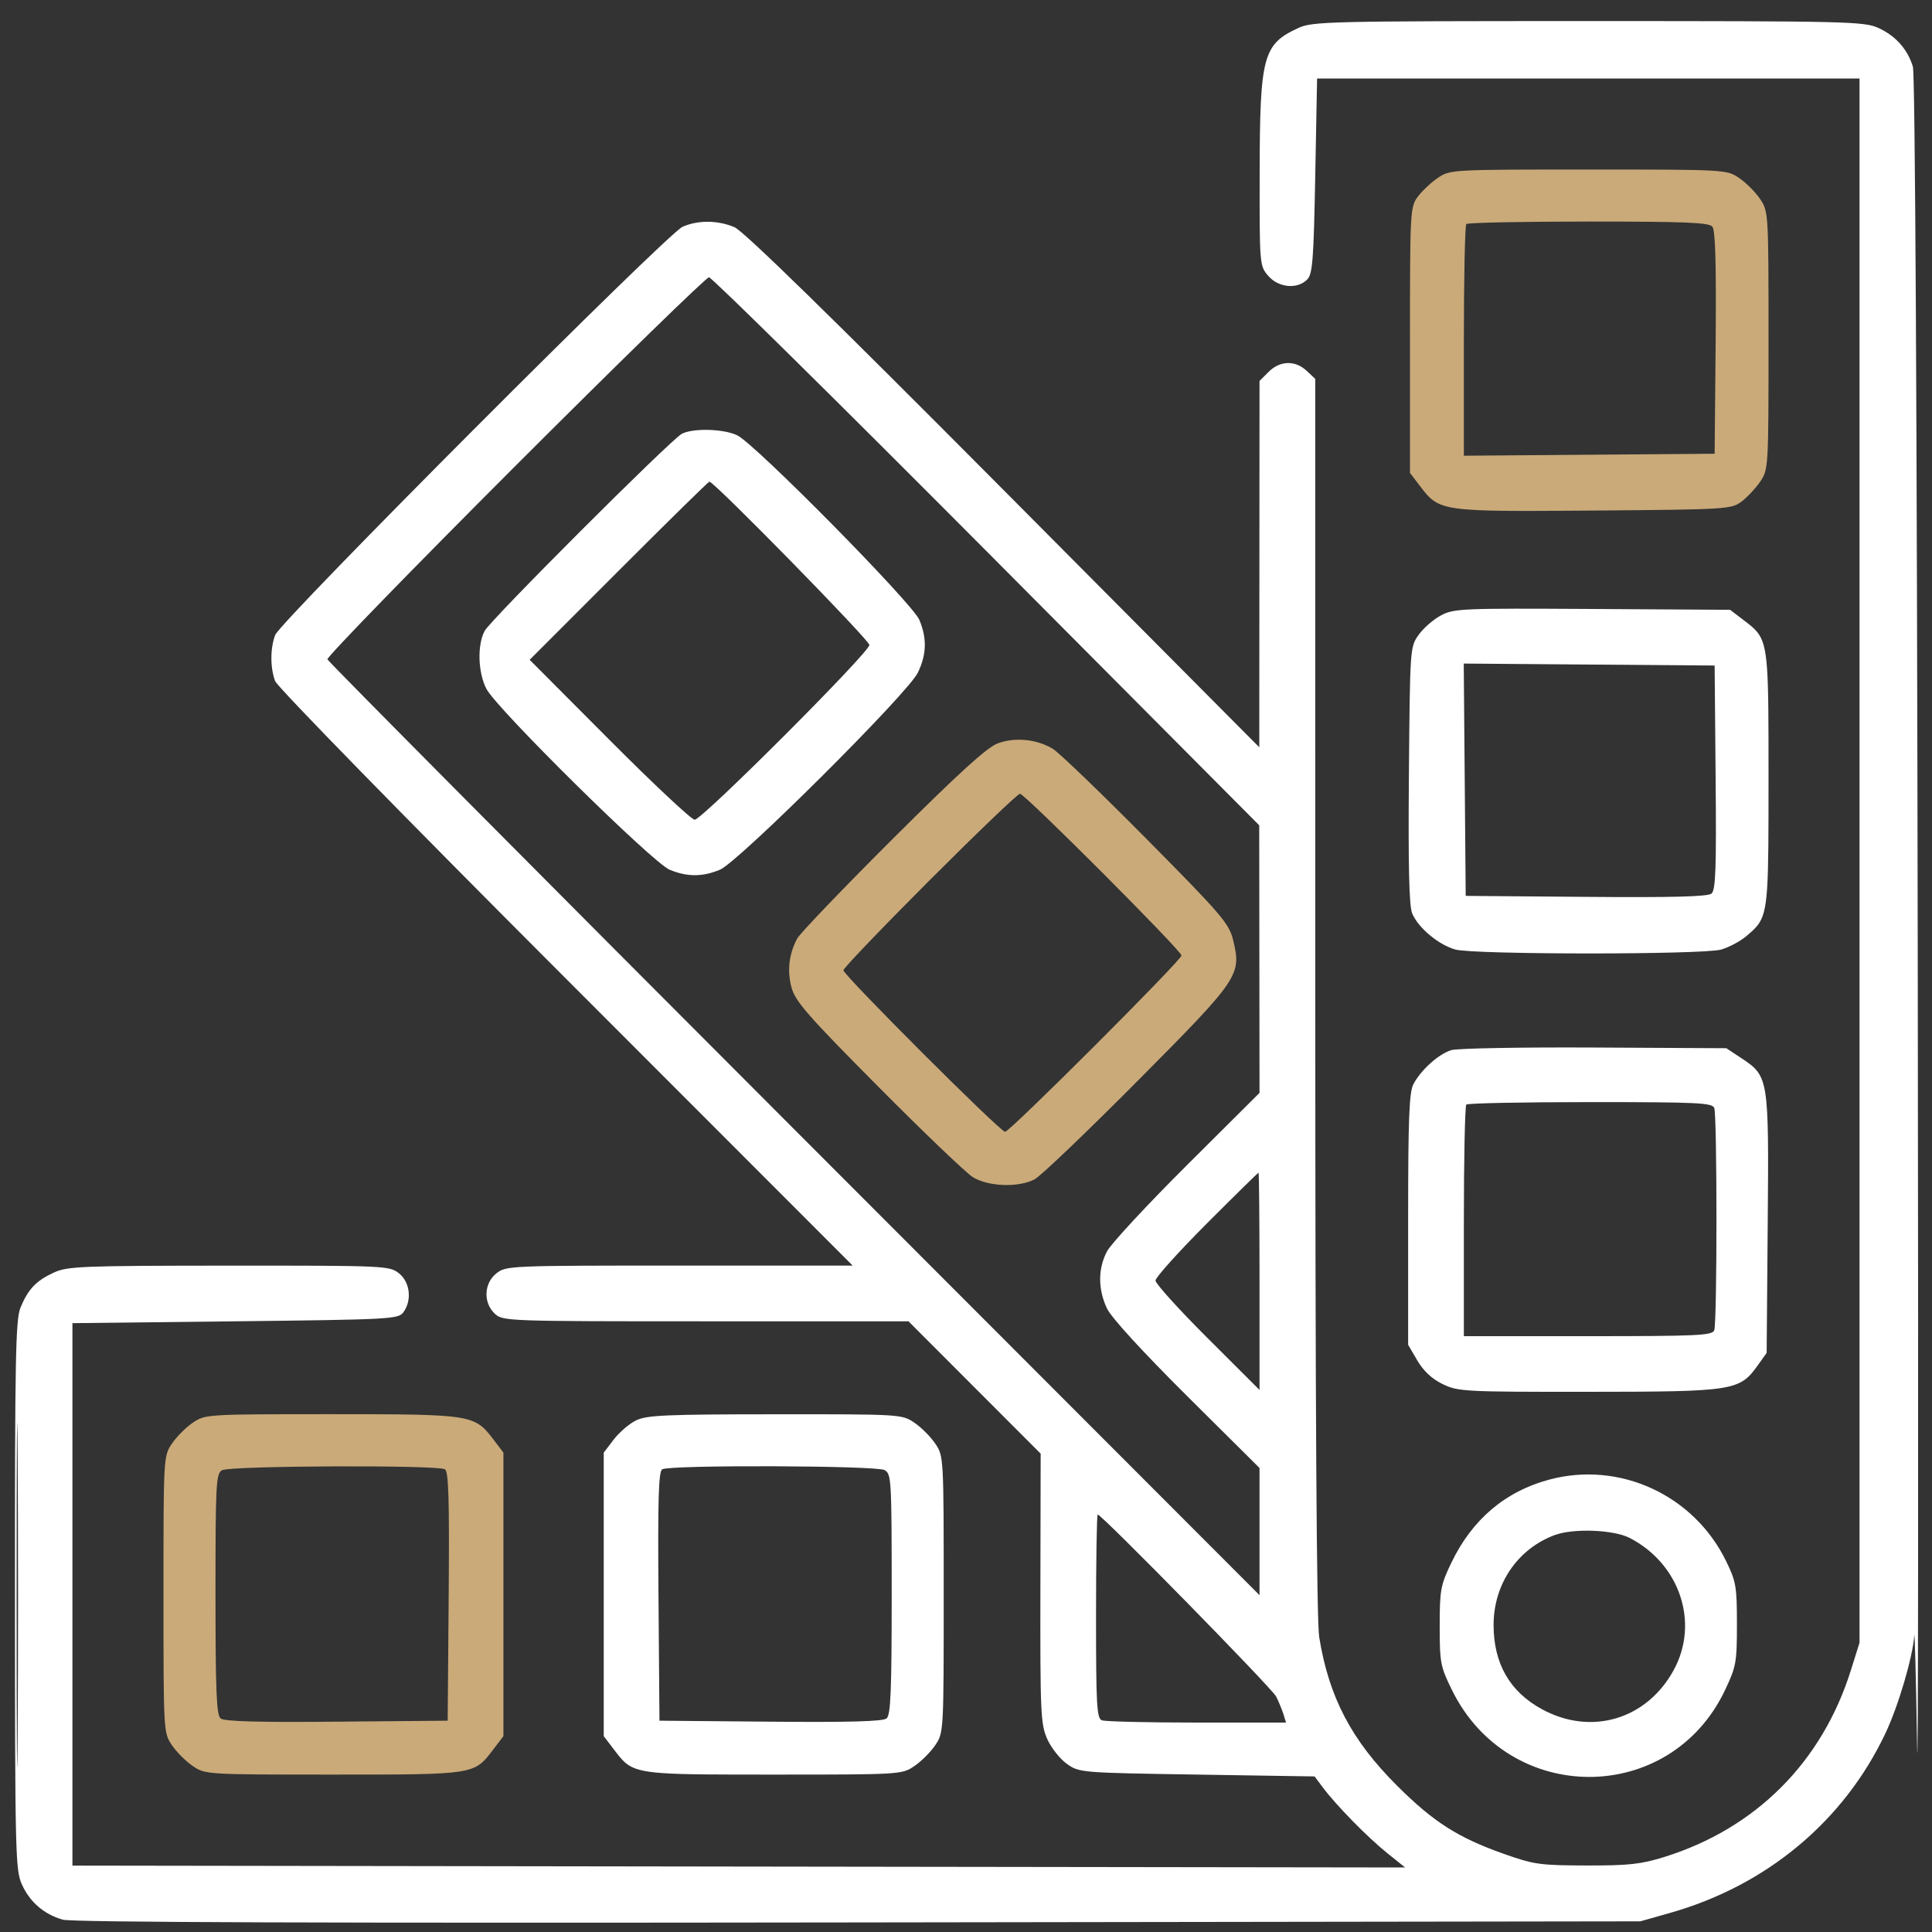
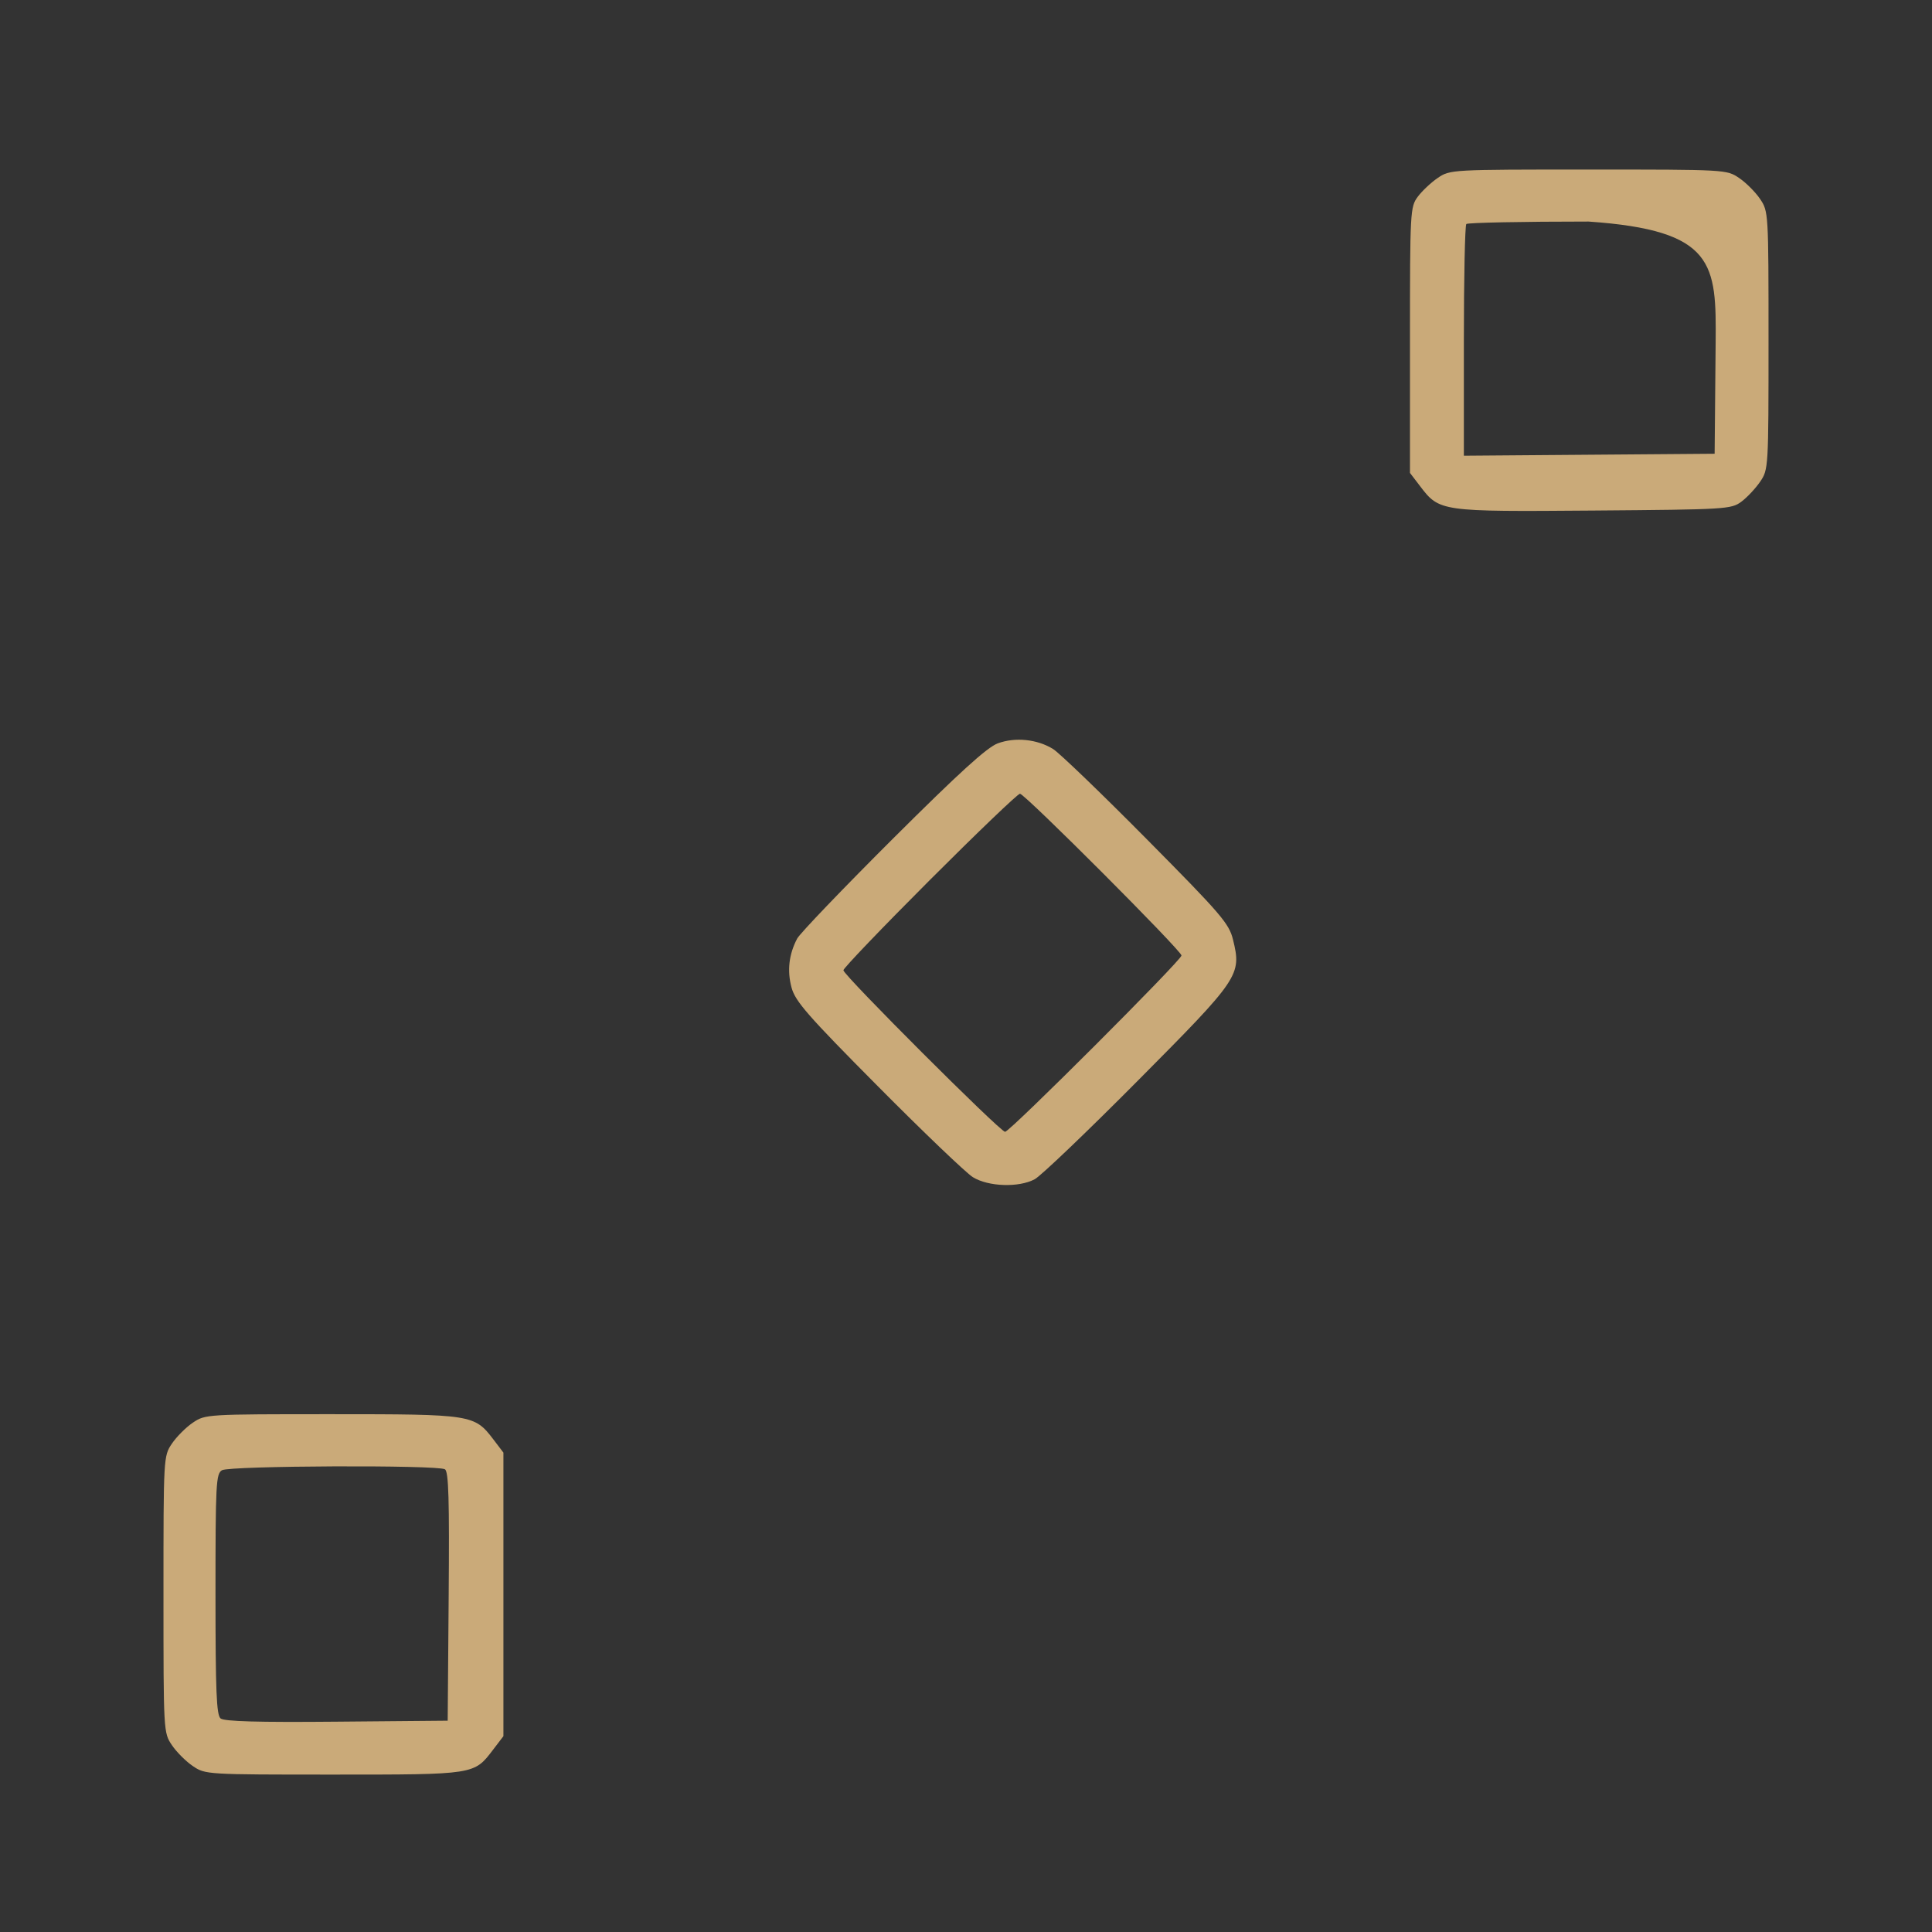
<svg xmlns="http://www.w3.org/2000/svg" width="65" height="65" viewBox="0 0 65 65" fill="none">
  <rect x="0" y="0" width="65" height="65" fill="#333333" stroke="none" />
  <path fill-rule="evenodd" clip-rule="evenodd" d="M6.49 47.863C6.258 48.019 5.94 48.337 5.784 48.569C5.501 48.989 5.5 49.011 5.5 53.641C5.5 58.272 5.501 58.294 5.784 58.714C5.94 58.946 6.258 59.263 6.49 59.419C6.908 59.702 6.946 59.704 11.212 59.704C15.988 59.704 15.946 59.71 16.587 58.87L16.937 58.411V53.641V48.872L16.601 48.43C15.96 47.59 15.889 47.579 11.156 47.579C6.948 47.579 6.908 47.581 6.49 47.863ZM7.25 53.632C7.25 49.916 7.267 49.581 7.469 49.464C7.73 49.311 14.733 49.282 14.97 49.433C15.094 49.511 15.121 50.452 15.095 53.712L15.062 57.891L11.328 57.924C8.676 57.948 7.543 57.916 7.421 57.815C7.283 57.7 7.25 56.902 7.25 53.632Z" fill="#CAAA79" />
  <path fill-rule="evenodd" clip-rule="evenodd" d="M33.57 25.009C33.207 25.143 32.276 25.99 30.03 28.228C28.355 29.899 26.909 31.407 26.819 31.579C26.541 32.107 26.478 32.658 26.63 33.224C26.755 33.689 27.168 34.163 29.544 36.555C31.067 38.09 32.501 39.461 32.73 39.604C33.249 39.926 34.279 39.961 34.812 39.674C35.019 39.563 36.575 38.076 38.27 36.369C41.704 32.913 41.776 32.807 41.484 31.616C41.35 31.069 41.095 30.771 38.575 28.227C37.056 26.693 35.641 25.331 35.432 25.201C34.897 24.869 34.158 24.793 33.57 25.009ZM28.375 32.643C28.375 32.575 29.682 31.21 31.28 29.611C32.878 28.012 34.244 26.704 34.315 26.704C34.477 26.704 39.75 31.985 39.75 32.147C39.75 32.305 33.973 38.079 33.815 38.079C33.651 38.079 28.375 32.807 28.375 32.643Z" fill="#CAAA79" />
-   <path fill-rule="evenodd" clip-rule="evenodd" d="M42.38 5.79C42.387 1.877 42.492 1.488 43.687 0.939C44.158 0.723 44.726 0.709 53.437 0.709C62.175 0.709 62.716 0.722 63.197 0.941C63.774 1.203 64.179 1.657 64.357 2.243C64.433 2.493 64.494 13.827 64.521 32.704C64.545 49.238 64.534 60.938 64.498 58.704C64.462 56.469 64.419 54.815 64.403 55.028C64.349 55.77 63.867 57.399 63.432 58.318C62.032 61.273 59.435 63.438 56.187 64.358L55.187 64.641L28.875 64.678C10.796 64.704 2.421 64.675 2.11 64.585C1.477 64.401 1.007 63.996 0.737 63.401C0.518 62.92 0.505 62.376 0.503 53.669C0.5 45.647 0.525 44.386 0.692 43.986C0.951 43.366 1.218 43.087 1.812 42.814C2.273 42.602 2.74 42.584 7.702 42.581C12.967 42.579 13.099 42.585 13.421 42.838C13.796 43.133 13.867 43.746 13.572 44.149C13.403 44.381 13.157 44.394 7.916 44.454L2.437 44.516V53.641V62.766L24.855 62.798L47.273 62.829L46.668 62.343C46.014 61.818 44.962 60.745 44.509 60.141L44.228 59.766L40.27 59.704C36.336 59.642 36.31 59.639 35.89 59.34C35.658 59.175 35.362 58.798 35.231 58.503C35.012 58.008 34.995 57.624 35.003 53.437L35.012 48.906L32.788 46.68L30.565 44.454H23.744C17.051 44.454 16.917 44.449 16.648 44.199C16.252 43.829 16.279 43.172 16.704 42.838C17.027 42.584 17.155 42.579 22.86 42.579H28.687L19.037 32.922C13.628 27.511 9.329 23.112 9.256 22.914C9.089 22.465 9.089 21.818 9.256 21.368C9.43 20.898 22.445 7.855 22.965 7.629C23.487 7.401 24.145 7.406 24.708 7.642C25.013 7.769 27.925 10.613 33.762 16.485L42.367 25.141L42.371 18.979L42.375 12.817L42.682 12.511C43.063 12.129 43.577 12.115 43.961 12.476L44.25 12.747L44.251 33.507C44.252 47.4 44.295 54.535 44.383 55.079C44.71 57.101 45.468 58.549 47.004 60.079C48.229 61.3 49.05 61.824 50.592 62.37C51.607 62.73 51.811 62.759 53.375 62.762C54.801 62.766 55.207 62.721 56 62.474C59.073 61.514 61.3 59.285 62.269 56.199L62.562 55.266V28.954V2.641H53.437H44.312L44.25 5.918C44.195 8.785 44.161 9.222 43.975 9.408C43.641 9.741 43.011 9.679 42.668 9.28C42.377 8.942 42.375 8.916 42.38 5.79ZM11.016 22.183C10.99 22.109 13.83 19.186 17.328 15.688C20.825 12.191 23.762 9.329 23.853 9.329C23.945 9.329 28.148 13.477 33.193 18.547L42.365 27.766L42.37 32.267L42.375 36.769L39.929 39.205C38.583 40.545 37.374 41.85 37.241 42.105C36.938 42.688 36.938 43.371 37.24 44.016C37.384 44.325 38.411 45.447 39.924 46.953L42.375 49.389V51.528V53.667L26.719 37.993C18.108 29.372 11.041 22.258 11.016 22.183ZM16.304 21.229C16.505 20.85 22.548 14.809 22.937 14.597C23.303 14.399 24.338 14.424 24.799 14.643C25.4 14.928 30.697 20.295 30.931 20.856C31.191 21.479 31.175 22.021 30.879 22.633C30.541 23.331 24.847 28.999 24.223 29.26C23.633 29.506 23.116 29.506 22.527 29.26C21.951 29.019 16.713 23.848 16.365 23.177C16.081 22.628 16.052 21.704 16.304 21.229ZM17.82 22.198L20.815 19.201C22.463 17.552 23.836 16.204 23.867 16.204C24.027 16.204 29.25 21.536 29.25 21.699C29.25 21.949 23.622 27.579 23.372 27.579C23.266 27.579 21.974 26.368 20.5 24.888L17.82 22.198ZM47.729 21.358C47.889 21.133 48.226 20.839 48.479 20.705C48.913 20.473 49.181 20.462 53.572 20.488L58.207 20.516L58.666 20.866L58.684 20.88C58.863 21.017 59.003 21.123 59.112 21.256C59.5 21.725 59.5 22.514 59.5 26.106V26.204V26.208C59.5 29.899 59.5 30.665 59.127 31.138C59.029 31.262 58.906 31.366 58.751 31.497C58.54 31.674 58.158 31.877 57.902 31.948C57.278 32.122 49.591 32.12 48.965 31.946C48.4 31.789 47.711 31.213 47.511 30.73C47.407 30.48 47.376 29.133 47.401 26.073C47.437 21.79 47.439 21.764 47.729 21.358ZM49.312 30.141L49.279 26.233L49.246 22.325L53.467 22.358L57.687 22.391L57.72 26.156C57.748 29.239 57.722 29.946 57.581 30.064C57.456 30.167 56.267 30.198 53.36 30.174L49.312 30.141ZM47.551 36.479C47.8 36.002 48.4 35.461 48.825 35.331C49.025 35.269 51.188 35.23 53.634 35.243L58.081 35.266L58.584 35.599C59.507 36.21 59.514 36.255 59.473 41.17L59.437 45.516L59.137 45.937C58.527 46.792 58.333 46.823 53.446 46.826C49.265 46.829 49.056 46.818 48.538 46.567C48.177 46.392 47.893 46.128 47.686 45.775L47.375 45.244V41.03C47.375 37.646 47.41 36.75 47.551 36.479ZM49.25 41.1C49.25 38.98 49.287 37.208 49.333 37.162C49.379 37.116 51.257 37.079 53.507 37.079C57.122 37.079 57.607 37.102 57.674 37.276C57.773 37.535 57.773 44.498 57.674 44.756C57.607 44.931 57.115 44.954 53.424 44.954H49.25V41.1ZM38.875 43.082C38.875 42.979 39.648 42.12 40.592 41.174C41.536 40.228 42.324 39.454 42.342 39.454C42.36 39.454 42.375 41.098 42.375 43.108V46.763L40.625 45.016C39.662 44.056 38.875 43.185 38.875 43.082ZM0.594 58.369C0.575 60.925 0.559 58.797 0.559 53.641C0.559 48.485 0.575 46.394 0.594 48.994C0.612 51.595 0.612 55.813 0.594 58.369ZM20.647 48.433C20.831 48.191 21.169 47.901 21.397 47.789C21.757 47.612 22.385 47.584 26.075 47.582C30.304 47.579 30.341 47.581 30.76 47.863C30.992 48.019 31.309 48.337 31.466 48.569C31.749 48.989 31.75 49.011 31.75 53.641C31.75 58.272 31.749 58.294 31.466 58.714C31.309 58.946 30.992 59.263 30.76 59.419C30.341 59.702 30.303 59.704 26.038 59.704H25.928C22.311 59.704 21.52 59.704 21.05 59.315C20.919 59.206 20.813 59.067 20.677 58.889L20.663 58.87L20.312 58.411V53.641V48.872L20.647 48.433ZM22.154 53.712C22.129 50.452 22.156 49.511 22.279 49.433C22.519 49.281 29.47 49.304 29.758 49.458C29.989 49.582 30 49.761 30 53.63C30 56.902 29.967 57.7 29.828 57.815C29.707 57.916 28.574 57.948 25.922 57.924L22.187 57.891L22.154 53.712ZM48.828 52.579C49.529 51.12 50.641 50.176 52.125 49.779C54.489 49.147 56.983 50.295 58.07 52.516C58.408 53.207 58.437 53.374 58.437 54.641C58.437 55.929 58.412 56.07 58.038 56.859C56.193 60.755 50.769 60.758 48.852 56.864C48.462 56.072 48.437 55.943 48.437 54.706C48.437 53.49 48.467 53.33 48.828 52.579ZM37.073 57.878C36.899 57.811 36.875 57.385 36.875 54.378C36.875 52.495 36.9 50.954 36.931 50.954C37.064 50.954 42.79 56.794 42.934 57.077C43.021 57.25 43.132 57.518 43.18 57.672L43.267 57.954H40.269C38.62 57.954 37.181 57.92 37.073 57.878ZM50.25 54.67C50.25 53.295 51.058 52.108 52.308 51.645C52.938 51.412 54.291 51.464 54.83 51.743C56.518 52.616 57.178 54.595 56.311 56.186C55.402 57.852 53.535 58.408 51.877 57.505C50.795 56.916 50.25 55.967 50.25 54.67Z" fill="white" />
-   <path fill-rule="evenodd" clip-rule="evenodd" d="M48.374 5.985C48.146 6.14 47.843 6.425 47.699 6.619C47.445 6.962 47.437 7.102 47.437 11.441V15.911L47.774 16.352C48.432 17.214 48.45 17.217 53.613 17.177C58.075 17.142 58.244 17.132 58.585 16.88C58.779 16.736 59.064 16.432 59.219 16.205C59.497 15.796 59.5 15.747 59.5 11.454C59.5 7.149 59.498 7.112 59.216 6.694C59.059 6.462 58.742 6.144 58.51 5.988C58.09 5.705 58.068 5.704 53.437 5.704C48.82 5.704 48.784 5.706 48.374 5.985ZM49.25 11.476C49.25 9.355 49.287 7.583 49.333 7.537C49.379 7.491 51.228 7.454 53.443 7.454C56.7 7.454 57.496 7.486 57.611 7.625C57.712 7.747 57.744 8.88 57.721 11.531L57.687 15.266L53.469 15.299L49.25 15.332V11.476Z" fill="#CAAA79" />
+   <path fill-rule="evenodd" clip-rule="evenodd" d="M48.374 5.985C48.146 6.14 47.843 6.425 47.699 6.619C47.445 6.962 47.437 7.102 47.437 11.441V15.911L47.774 16.352C48.432 17.214 48.45 17.217 53.613 17.177C58.075 17.142 58.244 17.132 58.585 16.88C58.779 16.736 59.064 16.432 59.219 16.205C59.497 15.796 59.5 15.747 59.5 11.454C59.5 7.149 59.498 7.112 59.216 6.694C59.059 6.462 58.742 6.144 58.51 5.988C58.09 5.705 58.068 5.704 53.437 5.704C48.82 5.704 48.784 5.706 48.374 5.985ZM49.25 11.476C49.25 9.355 49.287 7.583 49.333 7.537C49.379 7.491 51.228 7.454 53.443 7.454C57.712 7.747 57.744 8.88 57.721 11.531L57.687 15.266L53.469 15.299L49.25 15.332V11.476Z" fill="#CAAA79" />
</svg>